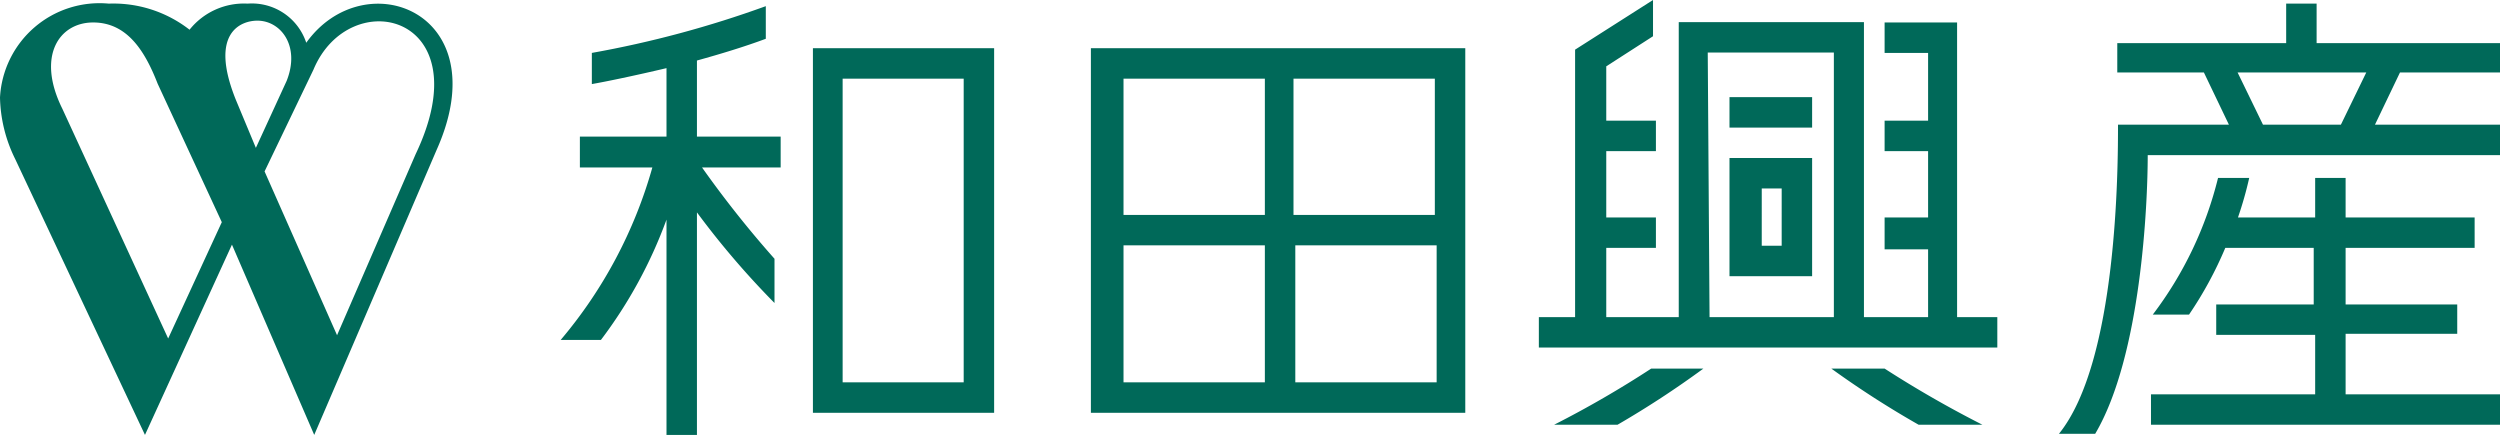
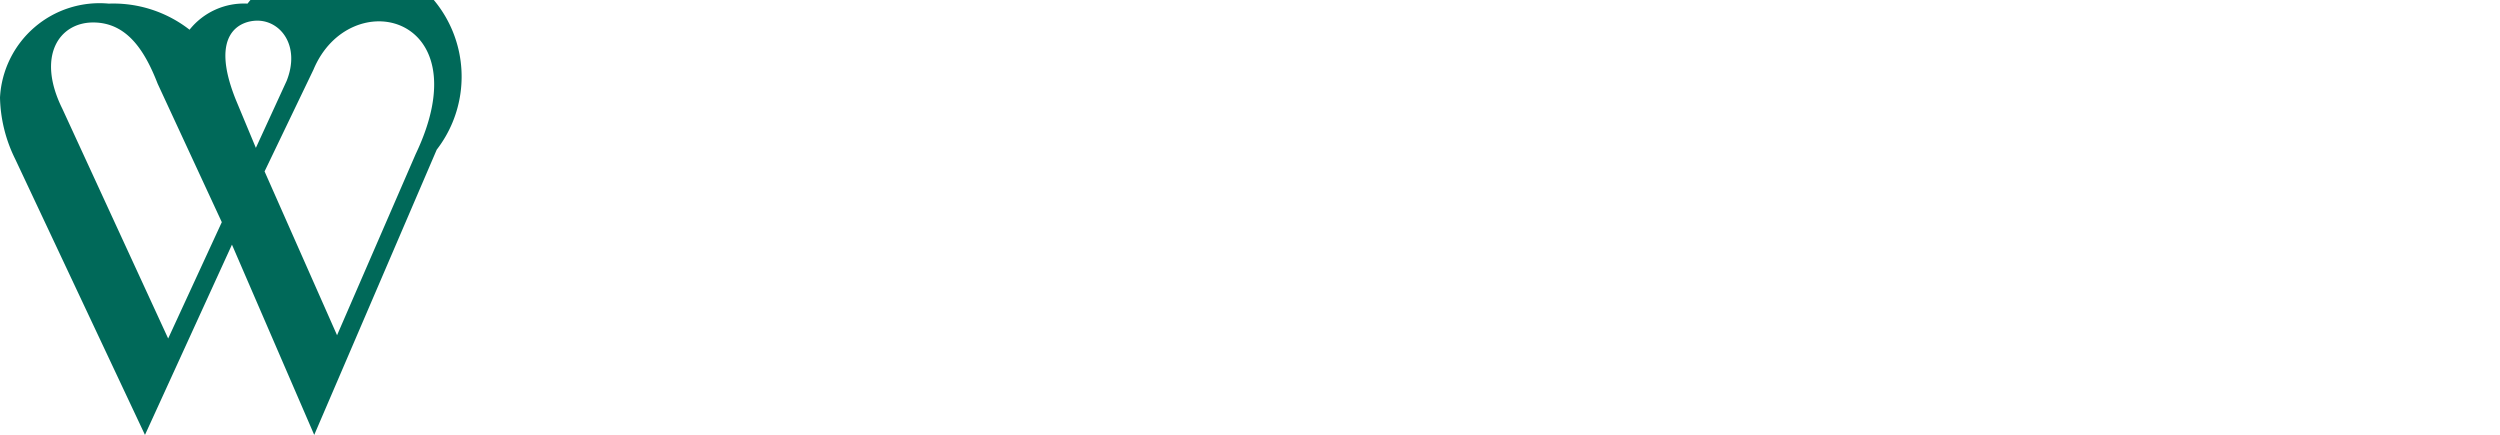
<svg xmlns="http://www.w3.org/2000/svg" viewBox="0 0 68.98 12">
  <defs>
    <style>.cls-1{fill:#006959;}</style>
  </defs>
  <g id="レイヤー_2" data-name="レイヤー 2">
    <g id="レイヤー_1-2" data-name="レイヤー 1">
-       <path class="cls-1" d="M4.64,9.34,1.72,3C1,1.55,1.63.62,2.57.62S4,1.41,4.35,2.31L6.12,6.13ZM6.51,2.76C5.75.88,6.67.57,7.1.57c.65,0,1.19.7.81,1.66L7.06,4.08Zm5.54,1.37c1.7-3.81-2-5.19-3.6-2.95A1.58,1.58,0,0,0,6.83.1a1.92,1.92,0,0,0-1.6.72A3.42,3.42,0,0,0,3,.1,2.75,2.75,0,0,0,0,2.69a4,4,0,0,0,.42,1.7L4,12,6.4,6.75,8.67,12Zm-.58.12-2.17,5-2-4.52L8.65,1.92C9.65-.47,13.31.39,11.47,4.25Z" />
-       <path class="cls-1" d="M50.53,10.17a26.26,26.26,0,0,0,2.41,1.55H54.7A30.3,30.3,0,0,1,52,10.17ZM27.43,1.33h-5V11.39h5Zm-4.18.84h3.34v8.38H23.25ZM50,4.36H47.72V7.62H50Zm-1.39.84h.55V6.78h-.55ZM50,2.68H47.72v.84H50ZM21.54,3.77H19.23V1.67c.65-.18,1.31-.38,1.9-.6V.17a29,29,0,0,1-4.8,1.29v.86c.4-.07,1.17-.23,2.06-.44V3.77H16v.85h2a12.68,12.68,0,0,1-2.53,4.76h1.11a12.74,12.74,0,0,0,1.81-3.32V12h.84V5.86a23.08,23.08,0,0,0,2.14,2.5V7.14a29.16,29.16,0,0,1-2-2.52h2.17ZM40.43,1.33V11.39H30.1V1.33Zm-.84.84h-3.9V5.93h3.9ZM31,2.17V5.93h3.9V2.17Zm0,8.38h3.9V6.77H31Zm8.64,0V6.77h-3.9v3.78Zm15.47-1.8v.84H42.46V8.75h1V1.37L45.61,0V1l-1.29.83v1.5h1.37v.84H44.32V6h1.37v.84H44.32V8.75h2V.61h5.11V8.75H53.2V6.88H52V6H53.2V4.17H52V3.33H53.2V1.46H52V.62H54V8.75Zm-7.94,0h3.43V1.45H47.12Zm-1.61,1.42a28.54,28.54,0,0,1-2.68,1.55h1.75A26.26,26.26,0,0,0,47,10.17ZM66.22,2l-.69,1.44H69v.84H59.26c0,1.35-.18,5.54-1.45,7.69h-1c1.62-2,1.63-7.36,1.63-8.53H61.5L60.81,2H58.42V1.19h4.66V.1h.84V1.19H69V2Zm-.93,0H61.74l.7,1.44h2.15Zm-.57,7.21H67.8V8.4H64.72V6.84h3.56V6H64.72V4.91h-.84V6H61.75a10.07,10.07,0,0,0,.31-1.09H61.2a10.3,10.3,0,0,1-1.8,3.77h1a10.54,10.54,0,0,0,1-1.84h2.44V8.4H61.15v.84h2.73v1.64H59.35v.84H69v-.84H64.72Z" />
+       <path class="cls-1" d="M4.64,9.34,1.72,3C1,1.55,1.63.62,2.57.62S4,1.41,4.35,2.31L6.12,6.13ZM6.51,2.76C5.75.88,6.67.57,7.1.57c.65,0,1.19.7.81,1.66L7.06,4.08Zm5.54,1.37A1.58,1.58,0,0,0,6.83.1a1.92,1.92,0,0,0-1.6.72A3.42,3.42,0,0,0,3,.1,2.75,2.75,0,0,0,0,2.69a4,4,0,0,0,.42,1.7L4,12,6.4,6.75,8.67,12Zm-.58.12-2.17,5-2-4.52L8.65,1.92C9.65-.47,13.31.39,11.47,4.25Z" />
    </g>
  </g>
</svg>